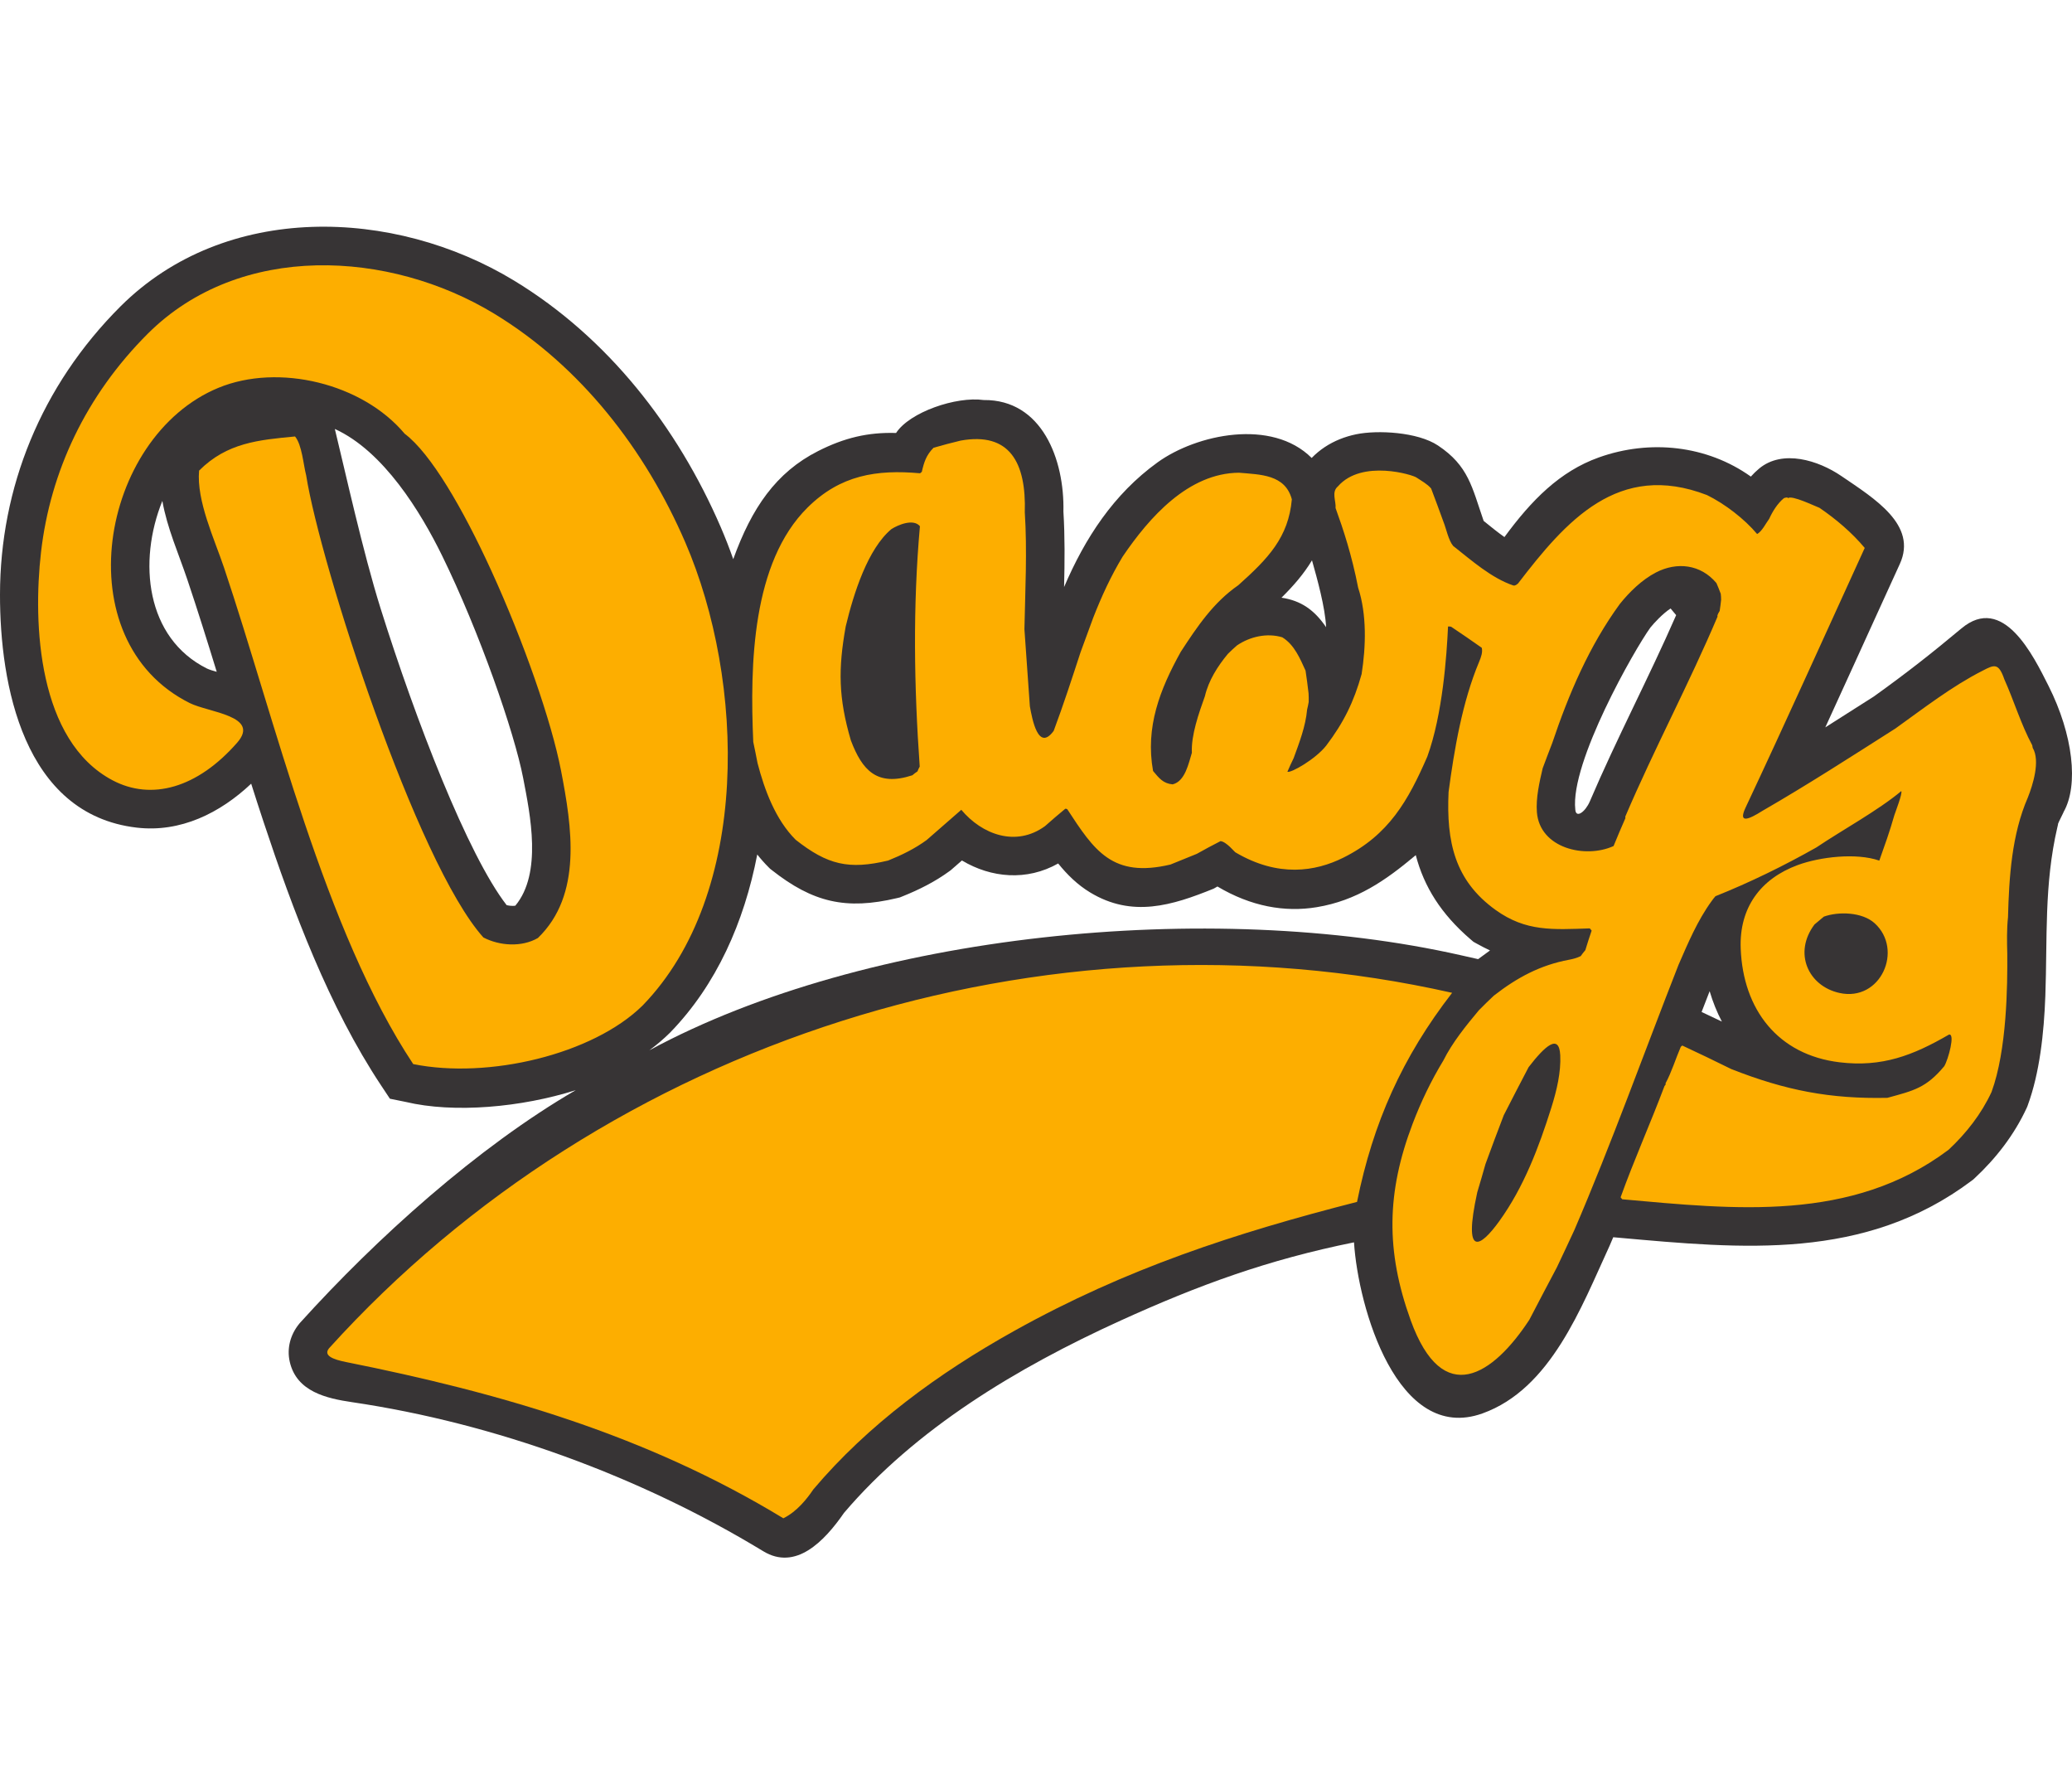
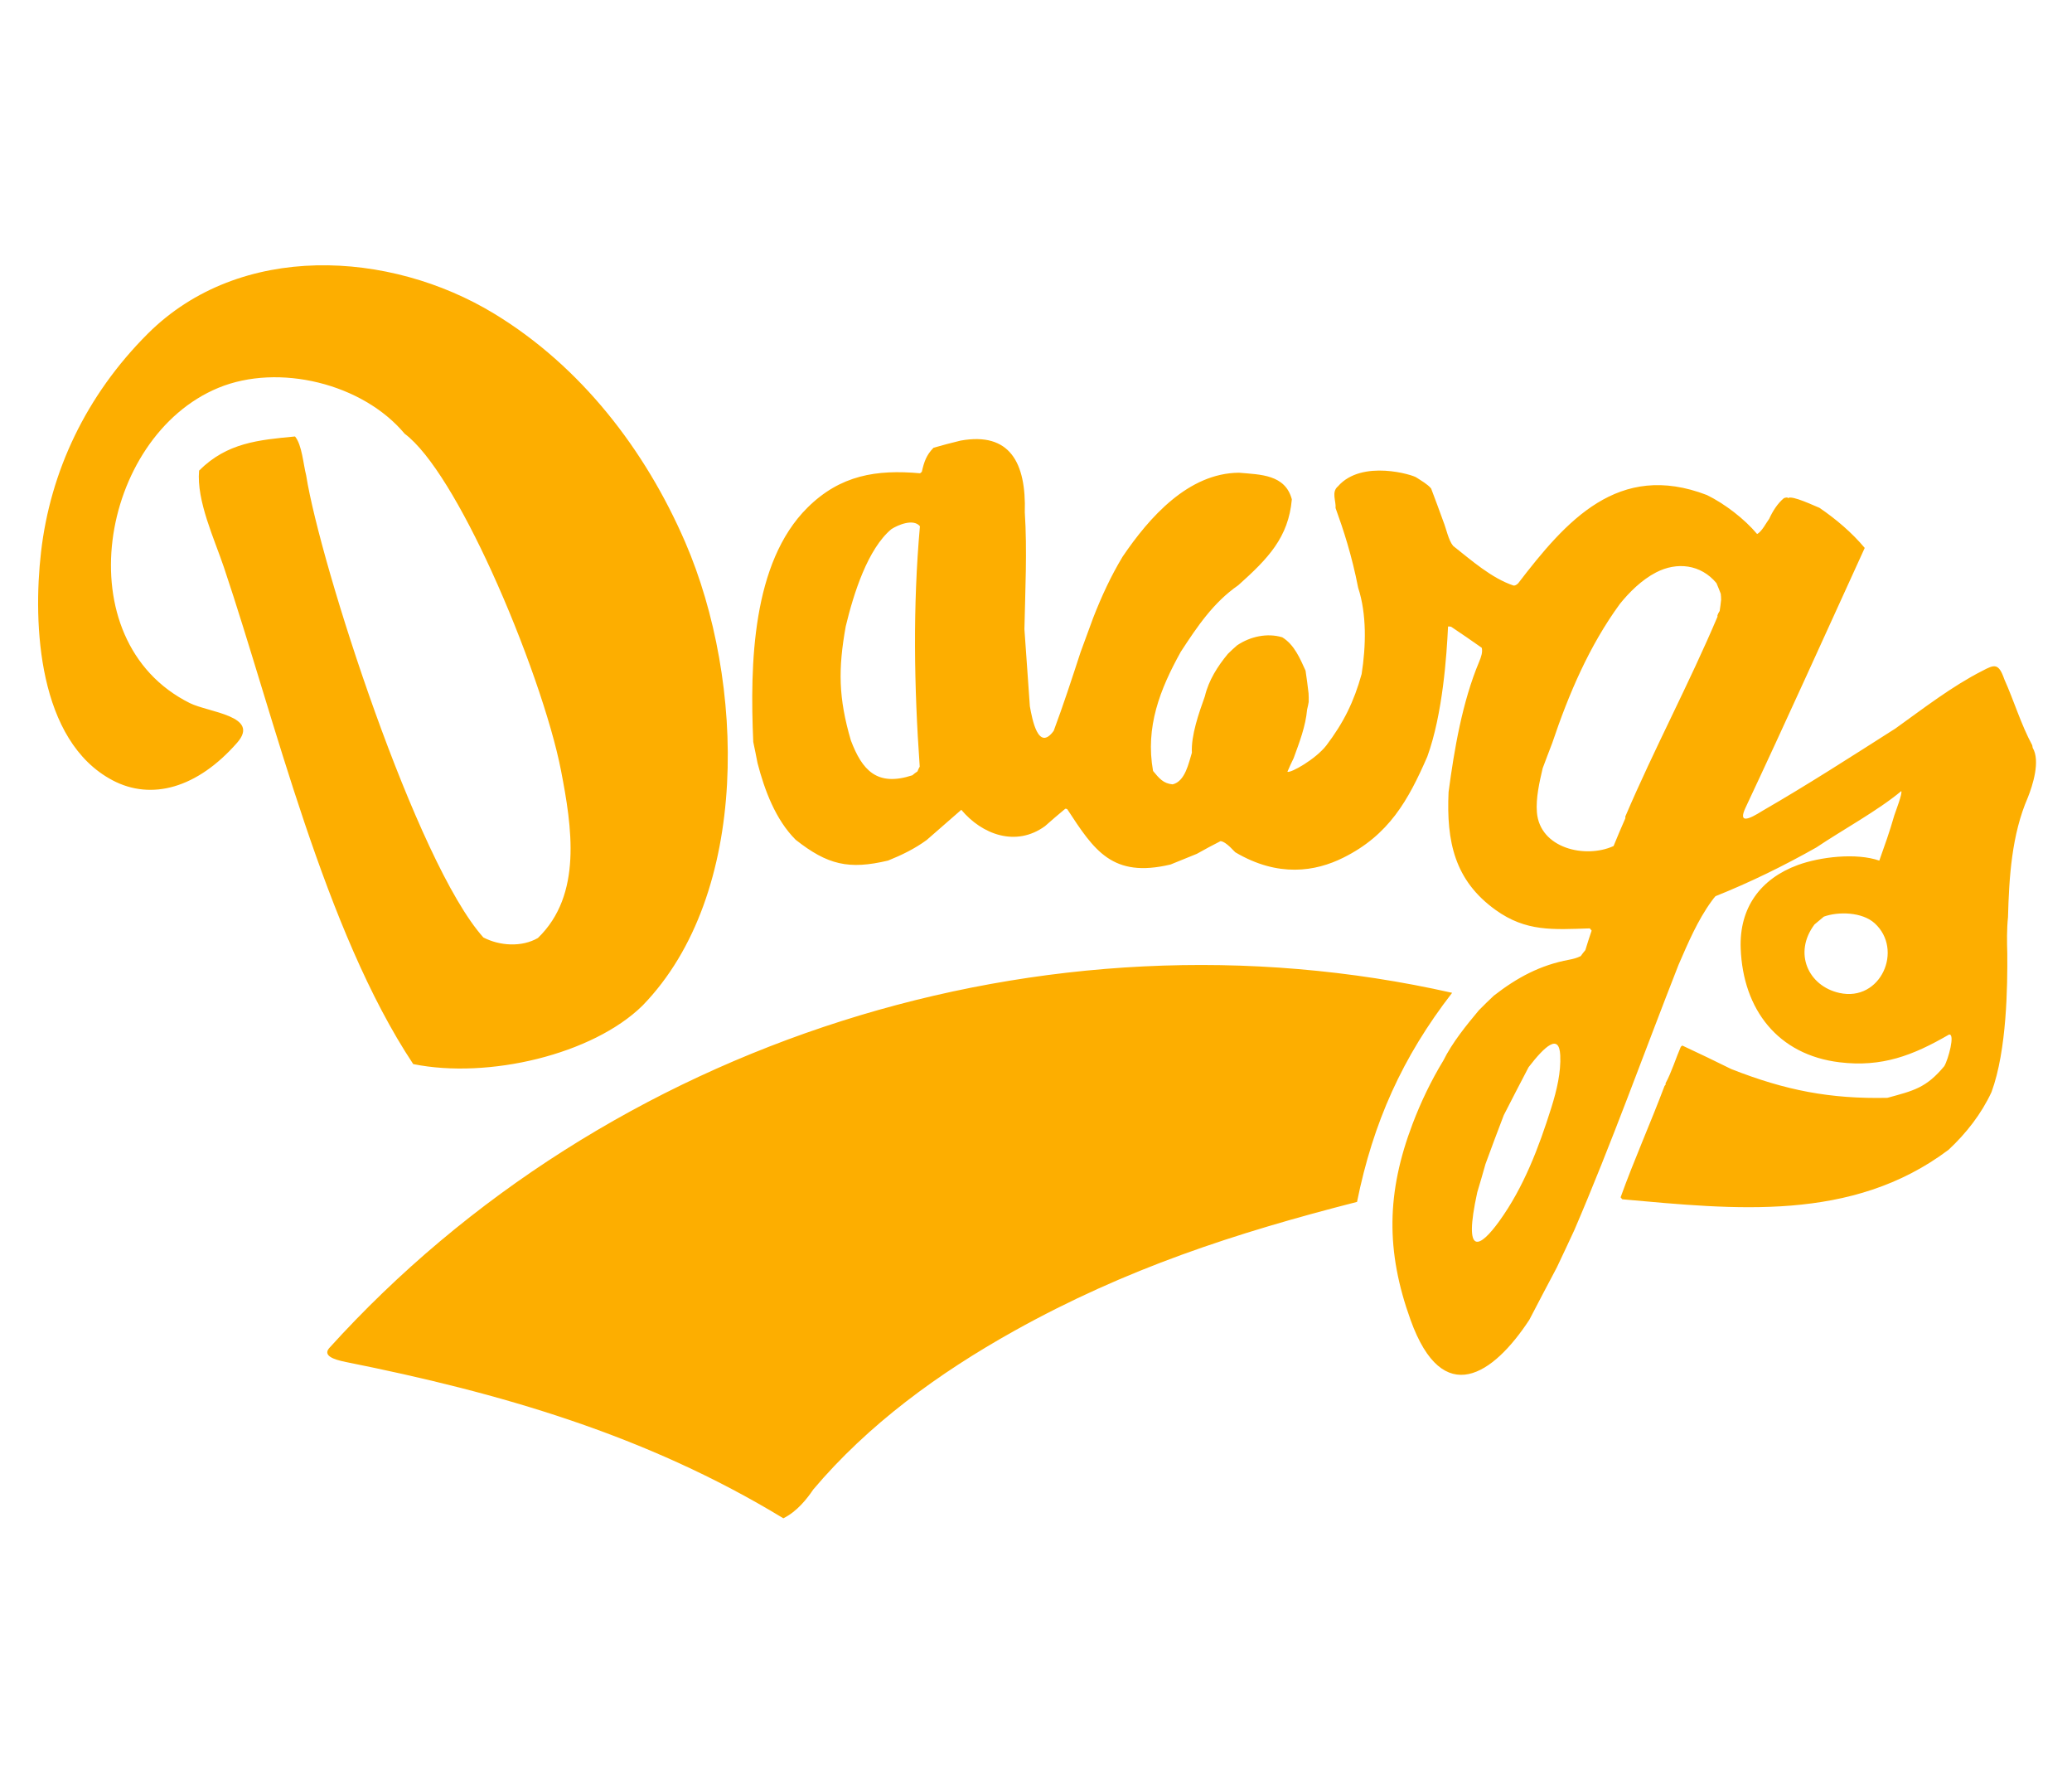
<svg xmlns="http://www.w3.org/2000/svg" xml:space="preserve" width="7.848in" height="6.757in" version="1.1" style="shape-rendering:geometricPrecision; text-rendering:geometricPrecision; image-rendering:optimizeQuality; fill-rule:evenodd; clip-rule:evenodd" viewBox="0 0 7847.73 5039.77">
  <defs>
    <style type="text/css">
   
    .fil0 {fill:#373435}
    .fil1 {fill:#FDAE00}
   
  </style>
  </defs>
  <g id="Layer_x0020_1">
    <g id="_2008582970192">
-       <path class="fil0" d="M2777.19 1258.85c69.85,-193.73 161.87,-328.66 321.47,-409.38 98.6,-49.87 188,-71.64 295.21,-68.46 51.34,-78.97 227.47,-139.33 331.97,-124.74 220.62,-2.17 306.41,225.11 301.84,422.38 5.84,95.17 4.84,190.45 2.56,285.73 79.09,-184.73 187.27,-351.84 354.2,-472.15 147.92,-106.61 432.51,-167.21 583.52,-16.61 30.1,-31.06 66.3,-54.81 106.59,-71.07 20.08,-8.1 40.9,-14.25 62.1,-18.62 80.47,-16.6 232.64,-8.86 309.74,42.53 115.85,77.08 128.67,157.6 172.95,285.54 23.9,19.41 51.13,41.66 78.71,61.2 103.06,-140.27 209.8,-248.6 357.04,-301.37 193.91,-69.49 410.18,-46.15 576.3,72.35 9.61,-10.73 19.94,-20.82 31.03,-30.1 89.04,-74.43 225.15,-31.02 311.13,27.59 125.64,85.63 289.83,185.09 222.05,333.36 -28.34,62 -56.61,124.04 -84.86,186.08l-84.26 185.07c-37.62,82.58 -75.29,165.15 -113.13,247.63 61.37,-38.78 122.54,-77.9 183.77,-116.88 124.74,-89.39 219.5,-163.89 331.75,-257.72 158.15,-132.21 272.3,102.86 329.9,217.34 93.42,185.66 114.59,376.29 57.25,477.45l-0.82 2.05 -0.88 2.02c-5.5,12.64 -14.44,27.97 -19.46,40.91l-0.3 3.34 -2.33 9.98c-50.37,216.27 -37.53,420.94 -45.46,637.93 -5.21,142.23 -21.68,292.44 -66.75,414.95l-2.07 5.62 -2.52 5.44c-46.56,100.34 -115.23,189.11 -195.98,264.3l-5.67 5.27 -6.19 4.65c-405.04,304.02 -868.68,257.57 -1336.27,215.88l-21.11 -1.88c-4.4,10.34 -8.82,20.67 -13.26,31l-0.75 1.74 -0.79 1.71c-105.73,229.33 -221.24,539.99 -480.77,632.8 -322.09,115.19 -470.63,-401.41 -486.35,-647.89 -326.84,66.02 -588.6,161.88 -883.93,296.19 -394.45,179.38 -776.67,410.09 -1047.57,728.15 -76.59,110.92 -184.3,219.18 -305.75,145.39 -466.87,-283.68 -1016.17,-484.55 -1557.11,-564.44 -97.03,-14.32 -210.64,-39.62 -236.46,-153.03 -11.61,-51.02 2.32,-102.18 34.74,-142.52l2.66 -3.31 2.85 -3.15c289.05,-319.69 670.36,-663.09 1043.04,-879.62 -205.29,65.23 -461.07,88.42 -644.62,44.52l-59.33 -12 -33.46 -50.43c-197.38,-297.48 -333.4,-660.98 -445.4,-998.68 -15.86,-47.83 -31.35,-95.79 -46.58,-143.83 -117.43,110.75 -267.2,185.98 -433.94,166.36 -429.69,-50.55 -517.75,-543.99 -517.42,-882.4 0.39,-402.75 154.02,-789.46 456.87,-1091.73 396.95,-395.22 1034.8,-373.64 1490.17,-97.26 354.97,215.43 619,554.62 782.46,932.87 16.99,39.31 32.91,80.04 47.69,121.96zm-1508.98 -493.05c39.33,160.56 106.01,465.24 173.56,680.5 132.67,422.73 330.03,933.12 477.22,1122.65 10.8,2.49 22.82,3.62 32.84,2.02 102.33,-122.98 56.67,-343.45 29.62,-483.54 -33.57,-173.9 -165.62,-553.21 -306.59,-841.04 -81.01,-165.4 -221.77,-396.44 -406.65,-480.58zm1599.92 1611.26c-49.61,256.64 -154.78,494.08 -329.6,673.92l-1.15 1.18 -1.17 1.15c-23.48,23.09 -49.15,44.82 -76.65,65.16 821.93,-444.23 2124.03,-574.14 3072.56,-360.06l66.32 14.97c14.9,-11.1 29.92,-22.03 44.99,-32.92 -16.3,-7.65 -32.89,-16.16 -49.88,-25.6l-12.94 -7.19 -11.24 -9.65c-110.7,-94.99 -175.85,-198.58 -207.11,-318.46l-3.7 3.09c-0.93,0.78 0,0 -0.93,0.78 -109.4,91.45 -218.47,168.09 -370.48,193.21 -121.09,20.01 -248.99,-2.75 -376.06,-78.32 -1.87,1.06 -3.75,2.12 -5.62,3.2l-8.55 4.89c-157.87,64.04 -308.96,110.82 -468.21,14.28 -48.01,-29.1 -86.68,-67.25 -120.84,-109.56 -118.79,67.08 -253.63,54.91 -364.6,-11.36 -12.5,10.91 -25.01,21.81 -37.52,32.72l-4.73 4.13 -5.07 3.71c-54.92,40.15 -114.97,70.12 -177.92,95.39l-10.11 4.06 -10.61 2.52c-193,45.76 -318.53,16.33 -474.09,-106.12l-6.72 -5.28 -6.05 -6.03c-15.15,-15.1 -29.23,-31.08 -42.32,-47.81zm3576.71 596.37c25.67,11.98 51.26,24.11 76.8,36.37 -18.79,-35.76 -34.26,-74.17 -46.34,-115 -10.2,26.19 -20.35,52.4 -30.46,78.63zm-1475.66 -1710.2c-30.66,51 -69.95,96.51 -115.55,141.48 74.39,10.97 124.9,47 169.01,111.77 -3.61,-75.35 -33.45,-182.2 -53.46,-253.25zm-4354.25 -225.03c-93.03,229.83 -62.56,519.34 168.92,634.77 9.85,4.59 23.49,8.69 37.02,12.41 -35.78,-116.49 -72.19,-232.75 -110.98,-348.19 -32.95,-98.04 -77.02,-196.41 -94.96,-298.99zm5733.53 432.6l-21.1 -25.26c-30.14,19.89 -61.4,53.84 -76.26,71.94 -59.79,82.39 -304.37,511.08 -284.64,689.23 2.26,35.37 38.14,8.96 55.1,-30.77 101.74,-238.41 223.15,-467.81 326.91,-705.14z" />
-       <path class="fil1" d="M7379.86 3495.61c66.93,-62.33 124.49,-135.86 163.01,-218.87 58.62,-159.35 60.64,-403.78 59.74,-524.59 -1.32,-43.34 -2.03,-93.54 2.72,-137.21 3.95,-151.42 14.04,-313.2 74.99,-453.2 18.6,-46.5 48.18,-139.07 18.54,-188.53 -0.47,-4.36 -1.1,-7.01 -1.73,-9.66 -43.01,-79.91 -68.89,-167.79 -105.67,-249.74 -21.8,-62.95 -37.82,-55.95 -82.69,-32.45 -115.9,58.82 -224.57,143.36 -329.84,218.69 -166.8,106.15 -332.81,213.24 -504.14,312.07 -49.89,31.55 -92.59,50.3 -63.79,-11.74 155.41,-330.61 301.85,-656.32 451.68,-984.11 -48.43,-57.91 -108.7,-109.1 -171.45,-151.87 -15.92,-5.74 -104.54,-49.09 -119.49,-36.59 -0.78,-0.93 -1.56,-1.86 -2.34,-2.8 -4.36,0.47 -8.73,0.95 -13.25,3.14 -24.29,20.31 -42.48,49.81 -55.37,78.05 -10.73,13.74 -27.67,48.54 -45.74,57.3 -47.65,-56.98 -122.9,-114.69 -190,-147.48 -335.74,-129.15 -533.58,97.78 -715.36,334.73 -5.6,4.69 -10.28,8.6 -17.14,7.98 -83.93,-28.23 -159.19,-95.45 -228.67,-150.06 -17.97,-21.48 -26.15,-65.43 -36.79,-91.45 -15.2,-42.85 -31.33,-84.92 -46.68,-126.05 -14.06,-16.82 -37.16,-29.25 -55.11,-41.22 -11.39,-9.85 -207.18,-70.58 -297.73,33.1 -25.77,21.55 -6.71,55.79 -9.06,82.18 29.54,81.52 61.59,178.81 85.49,301.54 33.12,101.33 29.63,222.23 13.19,327.08 -29.29,105.45 -68.28,184.09 -133.93,270.74 -40.4,51.7 -134.66,105.18 -147.16,99.26 7.61,-17.47 15.22,-34.95 23.61,-51.49 21.72,-59.44 45.32,-120.44 50.98,-183.91 2.63,-10.13 4.33,-19.49 6.03,-28.85 0.13,-11.23 0.27,-22.45 -0.52,-32.9 -3.48,-28.84 -6.96,-57.67 -11.38,-85.73 -20.97,-45.96 -42.26,-97.99 -88.15,-126.29 -57.25,-17.21 -121.61,-3.06 -171.29,30.54 -12.14,10.16 -23.51,21.25 -34.87,32.34 -38.74,46.68 -72.95,100.68 -86.87,159.96 -22.73,63.7 -52.86,148.45 -49.36,214.3 -12.1,38.68 -25.23,108.4 -72.92,119.71 -36.02,-3.21 -51.49,-23.61 -74.15,-50.7 -29.74,-165.93 25.65,-308.43 105.08,-451.39 62.65,-95.85 123.17,-186.44 217.84,-252.01 113.13,-101.19 189.89,-180.98 202.75,-325.11 -25.26,-94.75 -119.59,-93.65 -200.2,-100.84 -191.94,1.45 -339.74,168.93 -440.68,317.73 -44.62,73.82 -80.03,151.06 -111.39,231.25 -15.98,43.53 -31.97,87.06 -47.95,130.58 -32.1,98.28 -65.44,200.77 -101.76,297.81 -59.02,81.06 -81.67,-45.7 -90.28,-92.77 -6.87,-97.43 -13.74,-194.86 -20.62,-292.29 2.98,-144.98 10.79,-298.03 1.42,-442.48 5.7,-188.69 -57.31,-304.77 -242.91,-271.48 -34.44,8.16 -68.1,17.27 -102.7,27.15 -27.55,27.8 -35.92,53.85 -44.43,91.13 -1.87,1.56 -3.73,3.13 -6.54,5.47 -164.74,-14.69 -301.8,6.45 -426.39,129.95 -210.03,208.21 -218.48,592.7 -205.47,887.36 5.5,25.56 10.85,52.84 16.2,80.11 26.37,101.76 68.19,214.41 144.41,290.37 121.08,95.31 201.46,113.97 350,78.75 51.1,-20.51 100.8,-44.61 146.11,-77.74 44.06,-38.43 88.11,-76.86 131.23,-114.51 78.16,93.47 206.65,141.97 316.92,61.97 25.37,-22.81 51.53,-44.68 76.75,-65.77 2.65,-0.63 5.14,0.46 7.64,1.54 102.03,156.09 170.38,261.82 391.07,209.49 33.18,-13.47 66.37,-26.93 99.56,-40.39 30.06,-17.21 59.97,-32.69 89.87,-48.18 22.38,1.99 54.95,42.94 55.89,42.15 162.56,96.28 303.74,72.87 408.56,20.85 173.43,-86.06 246.51,-217.13 318.75,-383.05 58.43,-160.74 73.46,-384.12 78.5,-492.65 4.37,-0.47 7.8,-0.17 12.01,1.07 39.18,25.97 77.42,52.72 115.67,79.47 4.16,16.36 -2.24,34.81 -10.06,53.46 -63.47,151.34 -94.03,330.88 -115.59,492.91 -8.55,187.75 22.79,334.79 178.04,446.37 115.23,82.82 216.95,74.39 356.84,69.85 2.34,2.8 4.69,5.6 7.03,8.41 -8.22,24.33 -16.44,48.67 -23.88,73.94 -5.76,6.4 -11.67,14.52 -17.58,22.64 -14.02,6.96 -28.63,10.85 -43.57,13.62 -110.01,20.4 -197.64,67.86 -285.29,136 -18.84,17.34 -37.82,36.39 -56.81,55.44 -48.39,57.93 -100.82,122.41 -134.53,190.29 -46.27,76.02 -84.73,156.27 -116.26,239.05 -99.06,260.06 -102.38,481.88 -7.7,744.02 122.25,338.52 313.51,206.37 449.64,-1.4 34.5,-66.94 69.77,-132.96 104.12,-198.19 22.37,-47.28 44.74,-94.56 66.17,-141.06 141.77,-329.68 263.89,-671.5 394.74,-1004.74 35.87,-82.39 72.05,-168.2 125.24,-241.26 4.98,-7.33 9.8,-12.96 14.62,-18.58 130.87,-52.3 259.23,-115.2 382.13,-184.63 98.11,-66.11 233.13,-139.44 321.59,-213.37 5.8,6.98 -22.48,79.7 -26.35,91.88 -17.79,62.53 -35.96,112.62 -56.77,171.29 -87.82,-30.5 -225.14,-13.92 -308.36,16.59 -141.88,52.02 -222.49,162.26 -216.64,316.09 8.82,231.63 141.05,402.96 374.78,431.06 160.07,19.25 277.36,-25.63 413.91,-104.86 24.95,-5.92 -2.66,94.56 -17.57,119.45 -68.72,82.52 -115.45,92.6 -215.57,119.96 -216.18,4.7 -385.32,-27.9 -591.08,-108.89 -62.11,-30.61 -123.43,-60.28 -185.69,-89.17 -1.87,1.56 -3.73,3.13 -5.6,4.69 -18.48,42.44 -35.53,97.97 -58.22,139.17 3.12,3.74 -1.4,5.93 -3.42,9.2 -53.23,141.35 -115.82,280.99 -166.4,421.71 1.56,1.86 3.9,4.67 6.25,7.47 424.78,37.88 868.89,88.03 1235.57,-187.2zm-279.54 -858.08c-47.37,-43.11 -137.86,-44.87 -192.37,-25.12 -11.21,9.38 -23.35,19.53 -35.5,29.68 -80.94,107.58 -24.15,233.19 94.61,259.38 156.29,34.46 243.4,-163.7 133.25,-263.95zm-1224.62 698.28c20.98,-66.61 36.78,-135.19 33.76,-198.31 -4.03,-84.07 -58.06,-35.31 -119.94,45.14 -31.23,59.45 -62.62,120.62 -94.01,181.8 -23.59,61 -46.4,122.94 -69.22,184.87 -10.07,35.41 -20.14,70.82 -31.15,107.01 -54.84,250.57 11.36,209.25 83.69,108.86 92.67,-128.63 149.53,-279.03 196.87,-429.37zm-735.92 356.84c60.7,-300.06 171.45,-548.02 360.19,-791.71 -1544.14,-348.5 -3203.48,184.44 -4253.86,1346.15 -21.96,27.33 14.43,41.93 64.12,51.87 582.88,116.54 1136.72,275.77 1656.69,591.72 52.18,-25.58 90.72,-75.34 113.47,-109.18 206.96,-244.98 473.42,-440.15 761.89,-600.86 423.24,-235.8 835.93,-369.95 1297.51,-487.99zm971.64 -1347.5c14.44,-35.88 29.66,-70.83 44.88,-105.78 -0.63,-2.65 -0.47,-4.37 -0.32,-6.08 109.06,-255.56 241.87,-503.41 349.33,-757.24 -3.13,-3.73 5.9,-17.63 7.92,-20.91 2.16,-14.5 4.31,-29 5.54,-42.73 -0.17,-7.8 -0.34,-15.59 -1.44,-22.6 -5.64,-14.33 -10.49,-27.73 -16.29,-40.35 -59.79,-71.5 -149.94,-81.17 -228.79,-40.37 -54.09,27.99 -101.45,75.03 -137,119.27 -116.19,159.07 -193.83,341.47 -256.19,526.95 -12.26,30.89 -23.75,62.72 -36.16,95.33 -12.29,52.3 -26.13,112.97 -21.88,166.52 10.84,136.45 182.86,176.88 290.39,128zm-3677.65 603.97c410.7,-422.48 388.52,-1229.24 161.61,-1754.26 -151.28,-350.06 -395.18,-666.27 -724.14,-865.92 -395.38,-239.97 -961.53,-272.31 -1311.22,75.86 -234.54,234.09 -369.51,522.28 -404.62,827.39 -31.52,273.88 -11.06,715.12 270.95,864.01 147.31,77.78 320.99,29.88 471.88,-142.39 89.31,-101.96 -108.08,-114.42 -179.4,-149.99 -475.68,-237.22 -340.88,-1008.28 108.16,-1193.67 228.65,-94.39 546.54,-16.5 705.48,173.55 98.61,73.68 220.22,282.34 328.51,519.02 122.73,268.23 228.35,572.47 263.97,757.01 40.86,211.68 82.06,469.82 -87.62,633.61 -61.21,35.51 -145.01,29.96 -206.43,-1.98 -253.55,-282.13 -617.71,-1412.18 -671.26,-1749.86 -10.77,-41.25 -15.82,-115.72 -42.2,-147.26 -137.81,13.18 -257.57,23.44 -363.36,129.25 -10.22,114.6 57.95,258.87 94.34,367.16 193.74,576.53 380.68,1373.7 716.69,1880.13 284.3,57.51 680.15,-36.27 868.66,-221.65zm1041.19 -886.59c2.33,-6.71 5.44,-12.48 8.54,-18.26 -21.55,-303.15 -26.29,-606.78 0.76,-910.2 -25,-29.89 -83.42,-4.85 -108.18,11.1 -89.14,74.55 -142.64,242.28 -172.89,368.4 -28.88,160.98 -27.68,270.53 19.45,431.37 42.65,112.8 98.56,176.18 232.85,132.27 6.54,-5.47 13.08,-10.94 19.46,-14.69z" />
+       <path class="fil1" d="M7379.86 3495.61c66.93,-62.33 124.49,-135.86 163.01,-218.87 58.62,-159.35 60.64,-403.78 59.74,-524.59 -1.32,-43.34 -2.03,-93.54 2.72,-137.21 3.95,-151.42 14.04,-313.2 74.99,-453.2 18.6,-46.5 48.18,-139.07 18.54,-188.53 -0.47,-4.36 -1.1,-7.01 -1.73,-9.66 -43.01,-79.91 -68.89,-167.79 -105.67,-249.74 -21.8,-62.95 -37.82,-55.95 -82.69,-32.45 -115.9,58.82 -224.57,143.36 -329.84,218.69 -166.8,106.15 -332.81,213.24 -504.14,312.07 -49.89,31.55 -92.59,50.3 -63.79,-11.74 155.41,-330.61 301.85,-656.32 451.68,-984.11 -48.43,-57.91 -108.7,-109.1 -171.45,-151.87 -15.92,-5.74 -104.54,-49.09 -119.49,-36.59 -0.78,-0.93 -1.56,-1.86 -2.34,-2.8 -4.36,0.47 -8.73,0.95 -13.25,3.14 -24.29,20.31 -42.48,49.81 -55.37,78.05 -10.73,13.74 -27.67,48.54 -45.74,57.3 -47.65,-56.98 -122.9,-114.69 -190,-147.48 -335.74,-129.15 -533.58,97.78 -715.36,334.73 -5.6,4.69 -10.28,8.6 -17.14,7.98 -83.93,-28.23 -159.19,-95.45 -228.67,-150.06 -17.97,-21.48 -26.15,-65.43 -36.79,-91.45 -15.2,-42.85 -31.33,-84.92 -46.68,-126.05 -14.06,-16.82 -37.16,-29.25 -55.11,-41.22 -11.39,-9.85 -207.18,-70.58 -297.73,33.1 -25.77,21.55 -6.71,55.79 -9.06,82.18 29.54,81.52 61.59,178.81 85.49,301.54 33.12,101.33 29.63,222.23 13.19,327.08 -29.29,105.45 -68.28,184.09 -133.93,270.74 -40.4,51.7 -134.66,105.18 -147.16,99.26 7.61,-17.47 15.22,-34.95 23.61,-51.49 21.72,-59.44 45.32,-120.44 50.98,-183.91 2.63,-10.13 4.33,-19.49 6.03,-28.85 0.13,-11.23 0.27,-22.45 -0.52,-32.9 -3.48,-28.84 -6.96,-57.67 -11.38,-85.73 -20.97,-45.96 -42.26,-97.99 -88.15,-126.29 -57.25,-17.21 -121.61,-3.06 -171.29,30.54 -12.14,10.16 -23.51,21.25 -34.87,32.34 -38.74,46.68 -72.95,100.68 -86.87,159.96 -22.73,63.7 -52.86,148.45 -49.36,214.3 -12.1,38.68 -25.23,108.4 -72.92,119.71 -36.02,-3.21 -51.49,-23.61 -74.15,-50.7 -29.74,-165.93 25.65,-308.43 105.08,-451.39 62.65,-95.85 123.17,-186.44 217.84,-252.01 113.13,-101.19 189.89,-180.98 202.75,-325.11 -25.26,-94.75 -119.59,-93.65 -200.2,-100.84 -191.94,1.45 -339.74,168.93 -440.68,317.73 -44.62,73.82 -80.03,151.06 -111.39,231.25 -15.98,43.53 -31.97,87.06 -47.95,130.58 -32.1,98.28 -65.44,200.77 -101.76,297.81 -59.02,81.06 -81.67,-45.7 -90.28,-92.77 -6.87,-97.43 -13.74,-194.86 -20.62,-292.29 2.98,-144.98 10.79,-298.03 1.42,-442.48 5.7,-188.69 -57.31,-304.77 -242.91,-271.48 -34.44,8.16 -68.1,17.27 -102.7,27.15 -27.55,27.8 -35.92,53.85 -44.43,91.13 -1.87,1.56 -3.73,3.13 -6.54,5.47 -164.74,-14.69 -301.8,6.45 -426.39,129.95 -210.03,208.21 -218.48,592.7 -205.47,887.36 5.5,25.56 10.85,52.84 16.2,80.11 26.37,101.76 68.19,214.41 144.41,290.37 121.08,95.31 201.46,113.97 350,78.75 51.1,-20.51 100.8,-44.61 146.11,-77.74 44.06,-38.43 88.11,-76.86 131.23,-114.51 78.16,93.47 206.65,141.97 316.92,61.97 25.37,-22.81 51.53,-44.68 76.75,-65.77 2.65,-0.63 5.14,0.46 7.64,1.54 102.03,156.09 170.38,261.82 391.07,209.49 33.18,-13.47 66.37,-26.93 99.56,-40.39 30.06,-17.21 59.97,-32.69 89.87,-48.18 22.38,1.99 54.95,42.94 55.89,42.15 162.56,96.28 303.74,72.87 408.56,20.85 173.43,-86.06 246.51,-217.13 318.75,-383.05 58.43,-160.74 73.46,-384.12 78.5,-492.65 4.37,-0.47 7.8,-0.17 12.01,1.07 39.18,25.97 77.42,52.72 115.67,79.47 4.16,16.36 -2.24,34.81 -10.06,53.46 -63.47,151.34 -94.03,330.88 -115.59,492.91 -8.55,187.75 22.79,334.79 178.04,446.37 115.23,82.82 216.95,74.39 356.84,69.85 2.34,2.8 4.69,5.6 7.03,8.41 -8.22,24.33 -16.44,48.67 -23.88,73.94 -5.76,6.4 -11.67,14.52 -17.58,22.64 -14.02,6.96 -28.63,10.85 -43.57,13.62 -110.01,20.4 -197.64,67.86 -285.29,136 -18.84,17.34 -37.82,36.39 -56.81,55.44 -48.39,57.93 -100.82,122.41 -134.53,190.29 -46.27,76.02 -84.73,156.27 -116.26,239.05 -99.06,260.06 -102.38,481.88 -7.7,744.02 122.25,338.52 313.51,206.37 449.64,-1.4 34.5,-66.94 69.77,-132.96 104.12,-198.19 22.37,-47.28 44.74,-94.56 66.17,-141.06 141.77,-329.68 263.89,-671.5 394.74,-1004.74 35.87,-82.39 72.05,-168.2 125.24,-241.26 4.98,-7.33 9.8,-12.96 14.62,-18.58 130.87,-52.3 259.23,-115.2 382.13,-184.63 98.11,-66.11 233.13,-139.44 321.59,-213.37 5.8,6.98 -22.48,79.7 -26.35,91.88 -17.79,62.53 -35.96,112.62 -56.77,171.29 -87.82,-30.5 -225.14,-13.92 -308.36,16.59 -141.88,52.02 -222.49,162.26 -216.64,316.09 8.82,231.63 141.05,402.96 374.78,431.06 160.07,19.25 277.36,-25.63 413.91,-104.86 24.95,-5.92 -2.66,94.56 -17.57,119.45 -68.72,82.52 -115.45,92.6 -215.57,119.96 -216.18,4.7 -385.32,-27.9 -591.08,-108.89 -62.11,-30.61 -123.43,-60.28 -185.69,-89.17 -1.87,1.56 -3.73,3.13 -5.6,4.69 -18.48,42.44 -35.53,97.97 -58.22,139.17 3.12,3.74 -1.4,5.93 -3.42,9.2 -53.23,141.35 -115.82,280.99 -166.4,421.71 1.56,1.86 3.9,4.67 6.25,7.47 424.78,37.88 868.89,88.03 1235.57,-187.2zm-279.54 -858.08c-47.37,-43.11 -137.86,-44.87 -192.37,-25.12 -11.21,9.38 -23.35,19.53 -35.5,29.68 -80.94,107.58 -24.15,233.19 94.61,259.38 156.29,34.46 243.4,-163.7 133.25,-263.95zm-1224.62 698.28c20.98,-66.61 36.78,-135.19 33.76,-198.31 -4.03,-84.07 -58.06,-35.31 -119.94,45.14 -31.23,59.45 -62.62,120.62 -94.01,181.8 -23.59,61 -46.4,122.94 -69.22,184.87 -10.07,35.41 -20.14,70.82 -31.15,107.01 -54.84,250.57 11.36,209.25 83.69,108.86 92.67,-128.63 149.53,-279.03 196.87,-429.37zm-735.92 356.84c60.7,-300.06 171.45,-548.02 360.19,-791.71 -1544.14,-348.5 -3203.48,184.44 -4253.86,1346.15 -21.96,27.33 14.43,41.93 64.12,51.87 582.88,116.54 1136.72,275.77 1656.69,591.72 52.18,-25.58 90.72,-75.34 113.47,-109.18 206.96,-244.98 473.42,-440.15 761.89,-600.86 423.24,-235.8 835.93,-369.95 1297.51,-487.99zm971.64 -1347.5c14.44,-35.88 29.66,-70.83 44.88,-105.78 -0.63,-2.65 -0.47,-4.37 -0.32,-6.08 109.06,-255.56 241.87,-503.41 349.33,-757.24 -3.13,-3.73 5.9,-17.63 7.92,-20.91 2.16,-14.5 4.31,-29 5.54,-42.73 -0.17,-7.8 -0.34,-15.59 -1.44,-22.6 -5.64,-14.33 -10.49,-27.73 -16.29,-40.35 -59.79,-71.5 -149.94,-81.17 -228.79,-40.37 -54.09,27.99 -101.45,75.03 -137,119.27 -116.19,159.07 -193.83,341.47 -256.19,526.95 -12.26,30.89 -23.75,62.72 -36.16,95.33 -12.29,52.3 -26.13,112.97 -21.88,166.52 10.84,136.45 182.86,176.88 290.39,128zm-3677.65 603.97c410.7,-422.48 388.52,-1229.24 161.61,-1754.26 -151.28,-350.06 -395.18,-666.27 -724.14,-865.92 -395.38,-239.97 -961.53,-272.31 -1311.22,75.86 -234.54,234.09 -369.51,522.28 -404.62,827.39 -31.52,273.88 -11.06,715.12 270.95,864.01 147.31,77.78 320.99,29.88 471.88,-142.39 89.31,-101.96 -108.08,-114.42 -179.4,-149.99 -475.68,-237.22 -340.88,-1008.28 108.16,-1193.67 228.65,-94.39 546.54,-16.5 705.48,173.55 98.61,73.68 220.22,282.34 328.51,519.02 122.73,268.23 228.35,572.47 263.97,757.01 40.86,211.68 82.06,469.82 -87.62,633.61 -61.21,35.51 -145.01,29.96 -206.43,-1.98 -253.55,-282.13 -617.71,-1412.18 -671.26,-1749.86 -10.77,-41.25 -15.82,-115.72 -42.2,-147.26 -137.81,13.18 -257.57,23.44 -363.36,129.25 -10.22,114.6 57.95,258.87 94.34,367.16 193.74,576.53 380.68,1373.7 716.69,1880.13 284.3,57.51 680.15,-36.27 868.66,-221.65m1041.19 -886.59c2.33,-6.71 5.44,-12.48 8.54,-18.26 -21.55,-303.15 -26.29,-606.78 0.76,-910.2 -25,-29.89 -83.42,-4.85 -108.18,11.1 -89.14,74.55 -142.64,242.28 -172.89,368.4 -28.88,160.98 -27.68,270.53 19.45,431.37 42.65,112.8 98.56,176.18 232.85,132.27 6.54,-5.47 13.08,-10.94 19.46,-14.69z" />
    </g>
  </g>
</svg>